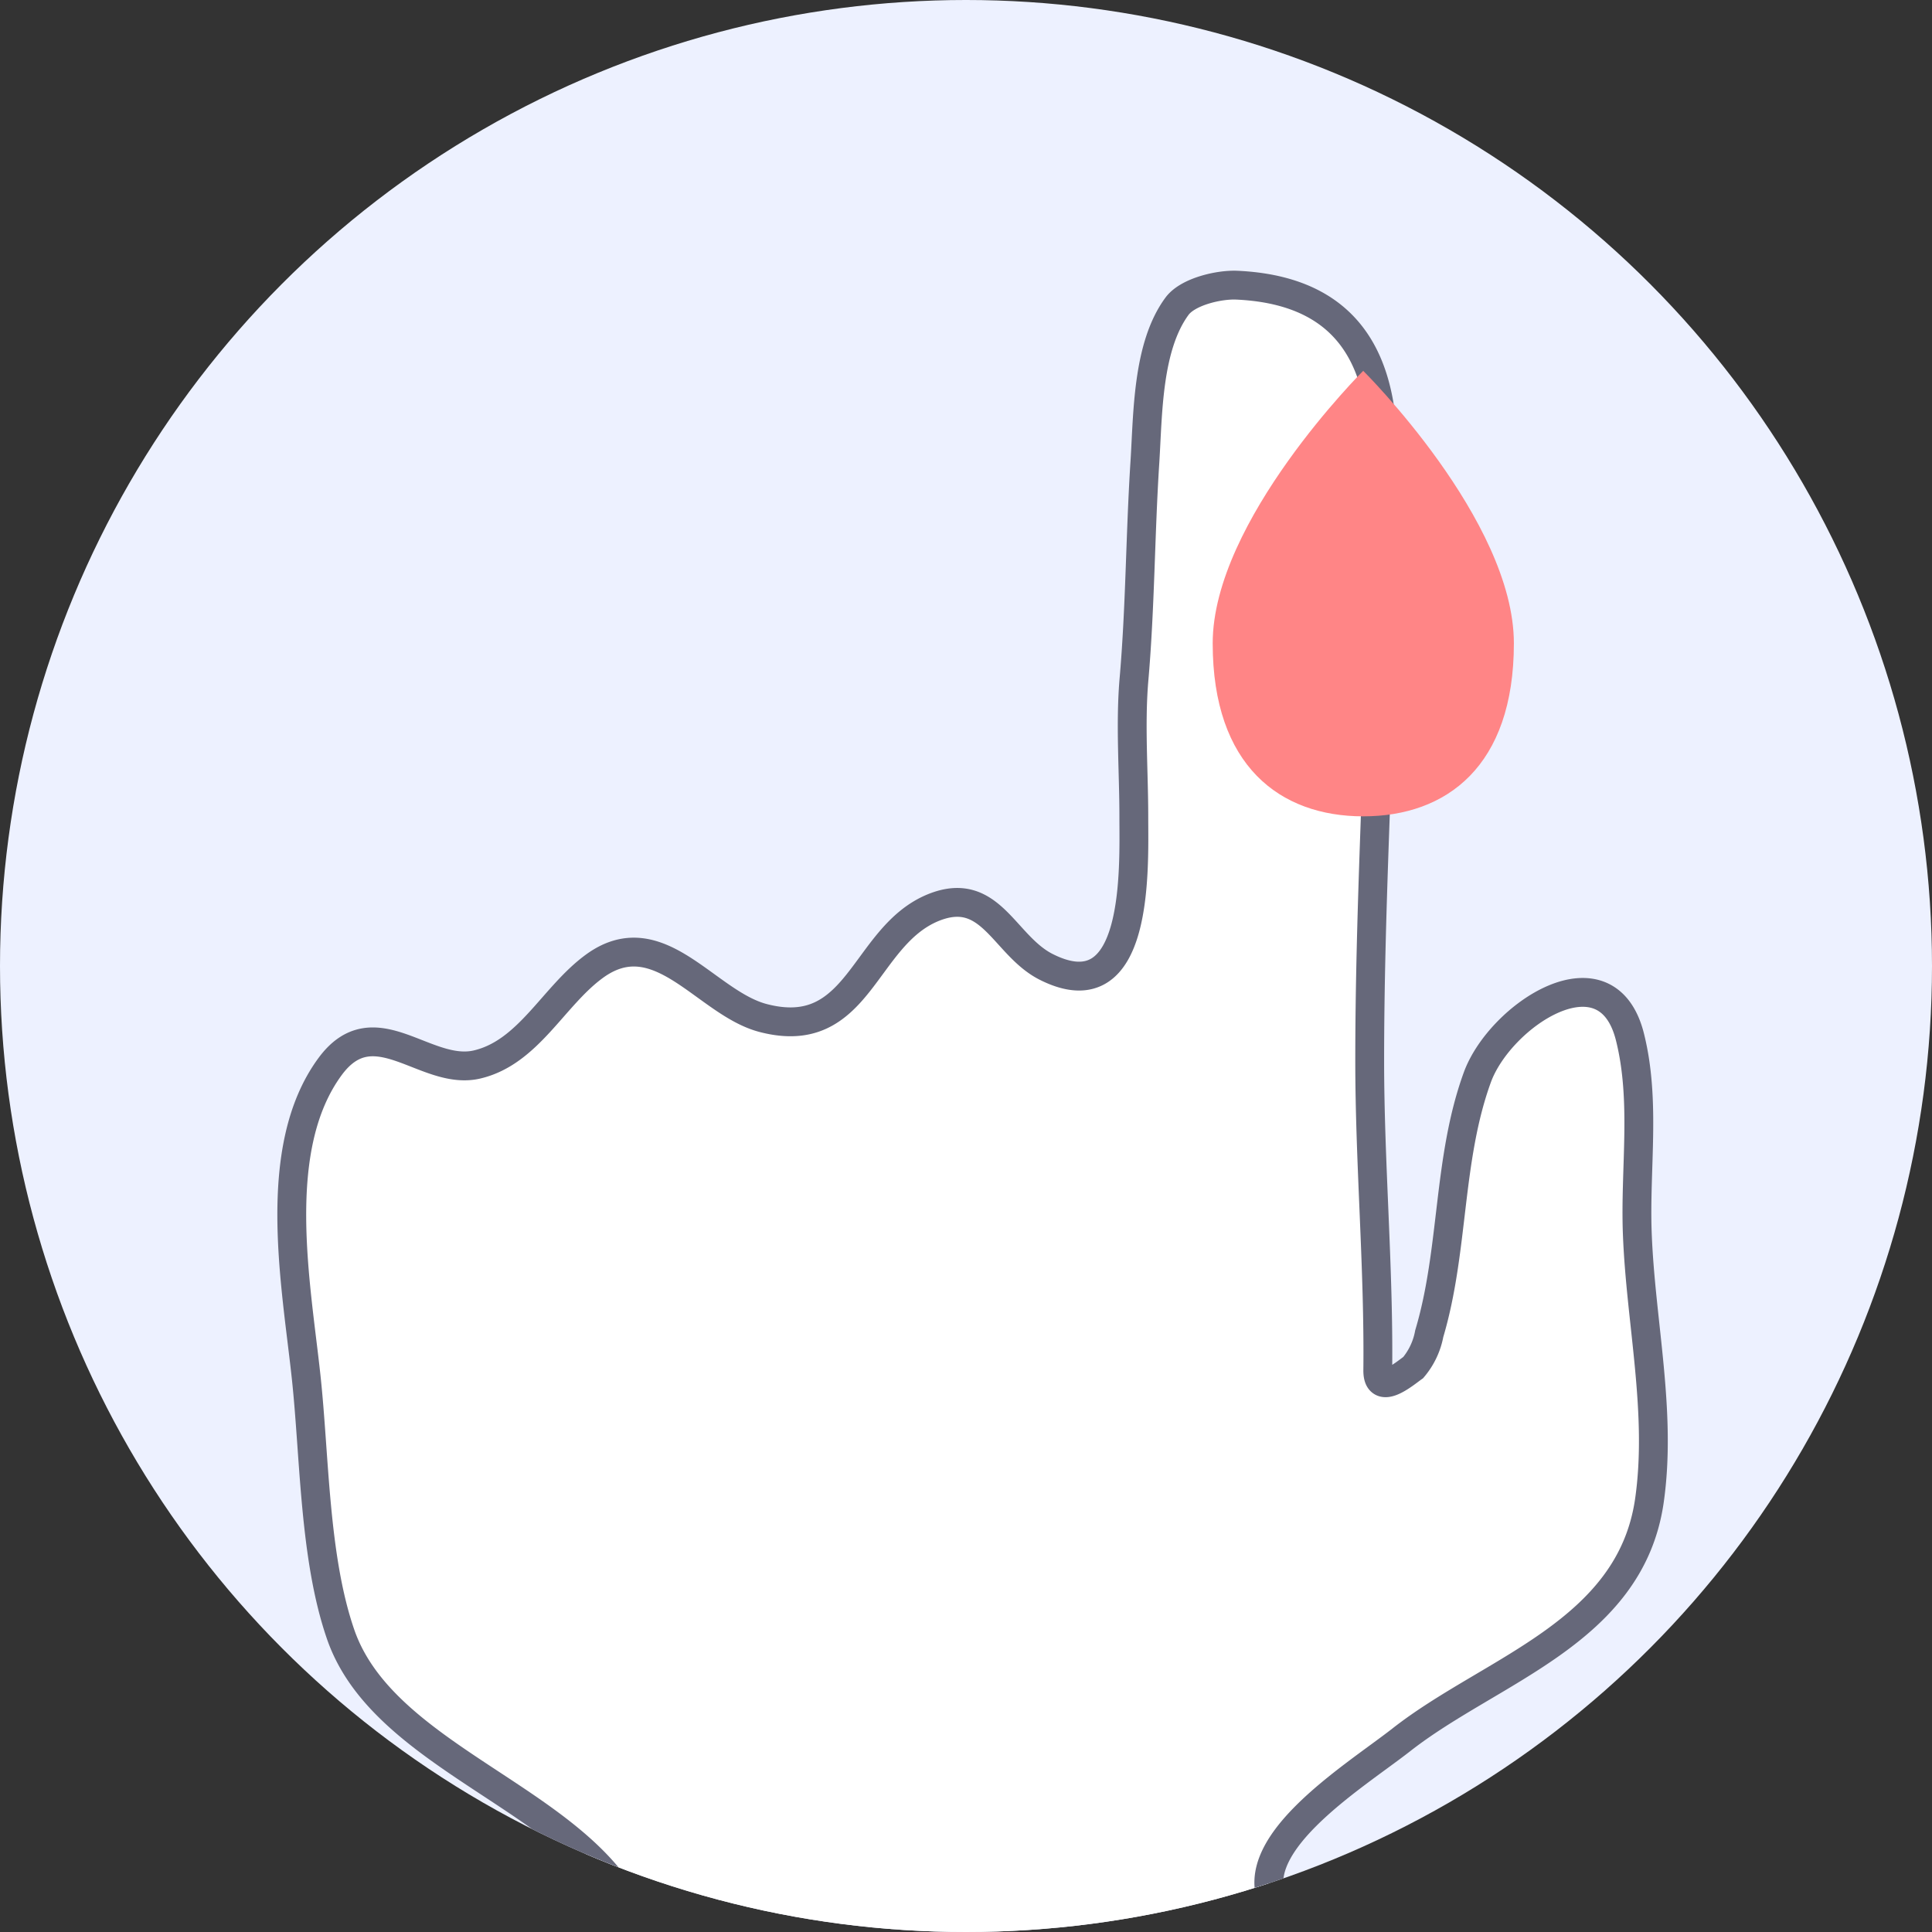
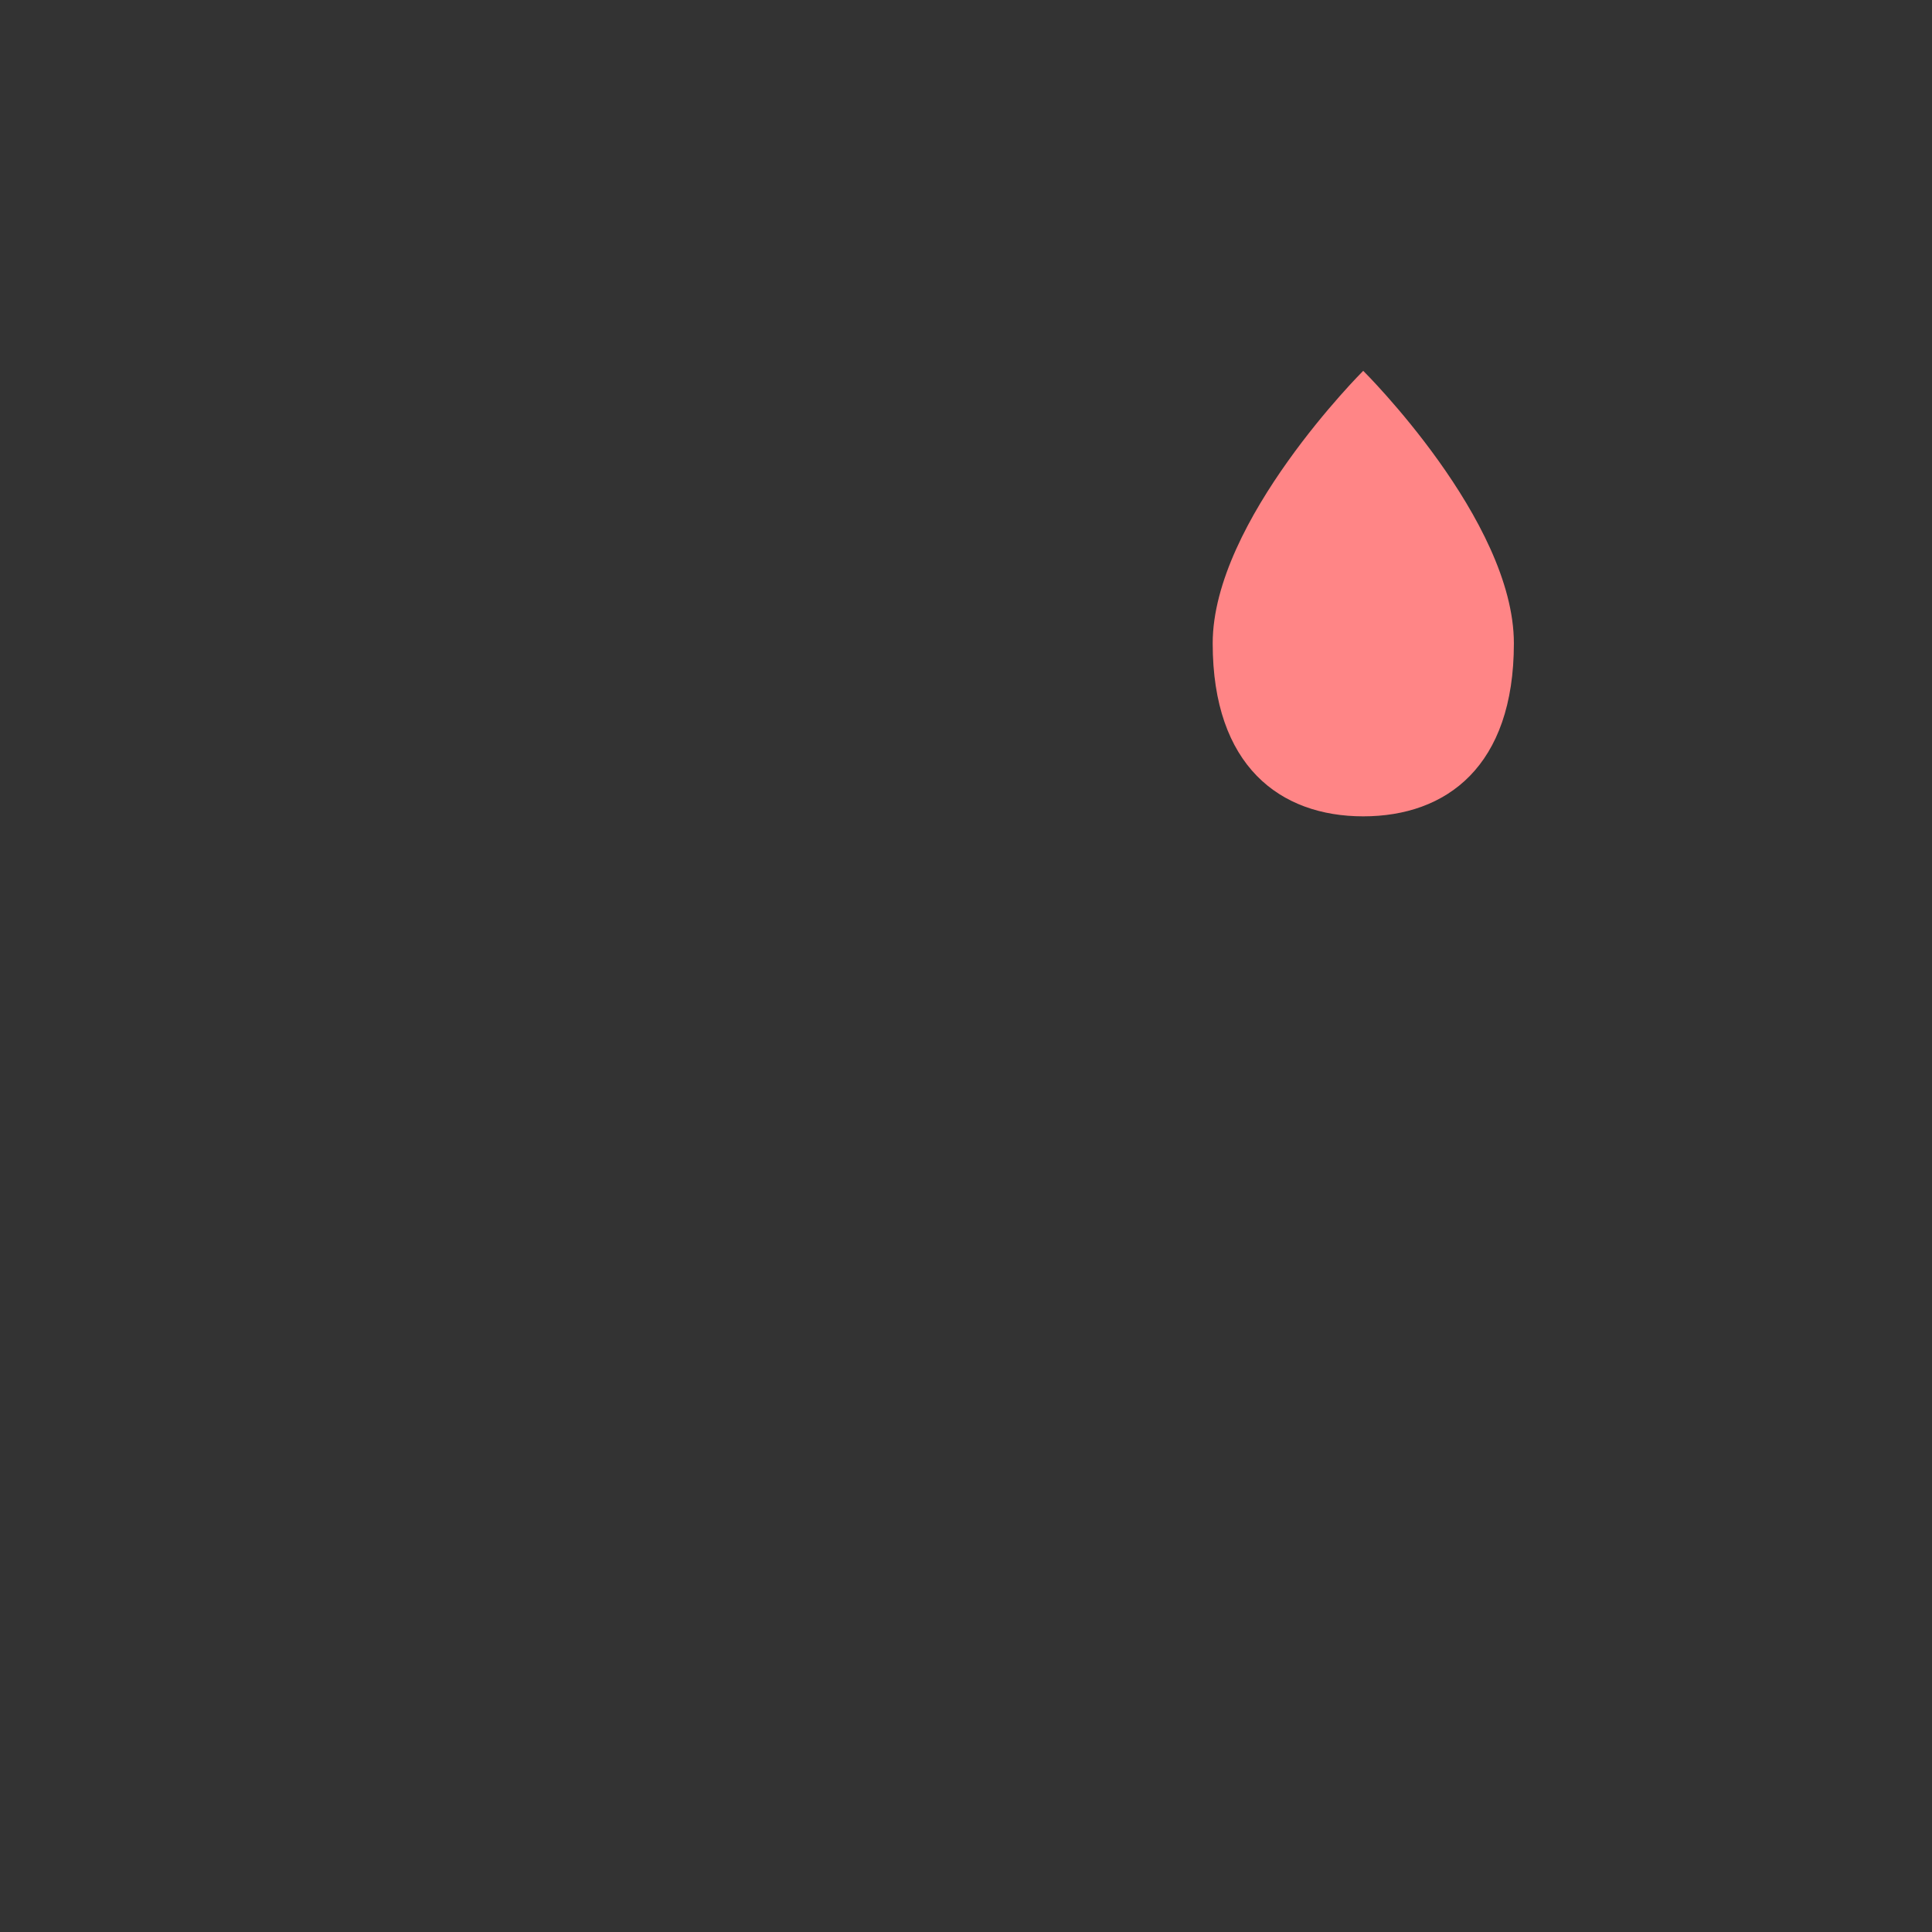
<svg xmlns="http://www.w3.org/2000/svg" id="Layer_1" data-name="Layer 1" viewBox="0 0 134 134">
  <rect x="0" y="0" width="134" height="134" fill="#333333" stroke="none" />
  <defs>
    <clipPath id="clip-path">
-       <circle cx="67" cy="67" r="67" fill="none" />
-     </clipPath>
+       </clipPath>
  </defs>
  <title>Diabetes</title>
  <g>
-     <circle cx="67" cy="67" r="67" fill="#edf1ff" />
    <g clip-path="url(#clip-path)">
-       <path d="M44.77,136.44c-.75-11-17.75-13.22-21.15-23.1C21.78,108,21.83,101,21.23,95.47c-.69-6.42-2.51-15.81,1.66-21.49,3.07-4.18,6.63.69,10.2-.15s5.28-4.72,8.12-6.8c4.48-3.29,7.75,2.55,11.73,3.58,6.69,1.74,6.92-5.67,11.79-7.66,4-1.62,4.89,2.64,7.85,4.12,6.48,3.25,6.06-6.92,6.06-10.43,0-3.1-.25-6.3,0-9.39.45-5.08.44-10.13.77-15.23.21-3.32.16-8,2.24-10.8.76-1,2.91-1.5,4.15-1.44C95,20.21,96.16,27,95.9,33.09c-.14,3.31,0,6.63-.08,9.94C95.6,53.29,95,63.34,95,73.57c0,7.17.64,14.34.56,21.49,0,1.82,1.88.2,2.46-.21a5.07,5.07,0,0,0,1.11-2.35c1.73-5.8,1.26-12.09,3.34-17.79,1.58-4.31,9-9.23,10.59-2.75,1.1,4.42.33,9.11.5,13.59.23,6.16,1.73,12.45.83,18.6-1.36,9.12-11,11.65-17.22,16.54-3.33,2.6-11.4,7.52-8.58,11.75" fill="#fff" stroke="#66687a" stroke-miterlimit="10" stroke-width="2" />
+       <path d="M44.77,136.44c-.75-11-17.75-13.22-21.15-23.1C21.78,108,21.83,101,21.23,95.47c-.69-6.42-2.51-15.81,1.66-21.49,3.07-4.18,6.63.69,10.2-.15s5.28-4.72,8.12-6.8c4.48-3.29,7.75,2.55,11.73,3.58,6.69,1.74,6.92-5.67,11.79-7.66,4-1.62,4.89,2.64,7.85,4.12,6.48,3.25,6.06-6.92,6.06-10.43,0-3.1-.25-6.3,0-9.39.45-5.08.44-10.13.77-15.23.21-3.32.16-8,2.24-10.8.76-1,2.91-1.5,4.15-1.44C95,20.21,96.16,27,95.9,33.09c-.14,3.31,0,6.63-.08,9.94C95.6,53.29,95,63.34,95,73.57c0,7.17.64,14.34.56,21.49,0,1.82,1.88.2,2.46-.21c1.73-5.8,1.26-12.09,3.34-17.79,1.58-4.31,9-9.23,10.59-2.75,1.1,4.42.33,9.11.5,13.59.23,6.16,1.73,12.45.83,18.6-1.36,9.12-11,11.65-17.22,16.54-3.33,2.6-11.4,7.52-8.58,11.75" fill="#fff" stroke="#66687a" stroke-miterlimit="10" stroke-width="2" />
    </g>
    <path d="M105,44.62c0,8.54-4.68,12-10.45,12s-10.44-3.5-10.44-12,10.44-18.9,10.44-18.9S105,36.07,105,44.62Z" fill="#ff8586" />
  </g>
</svg>